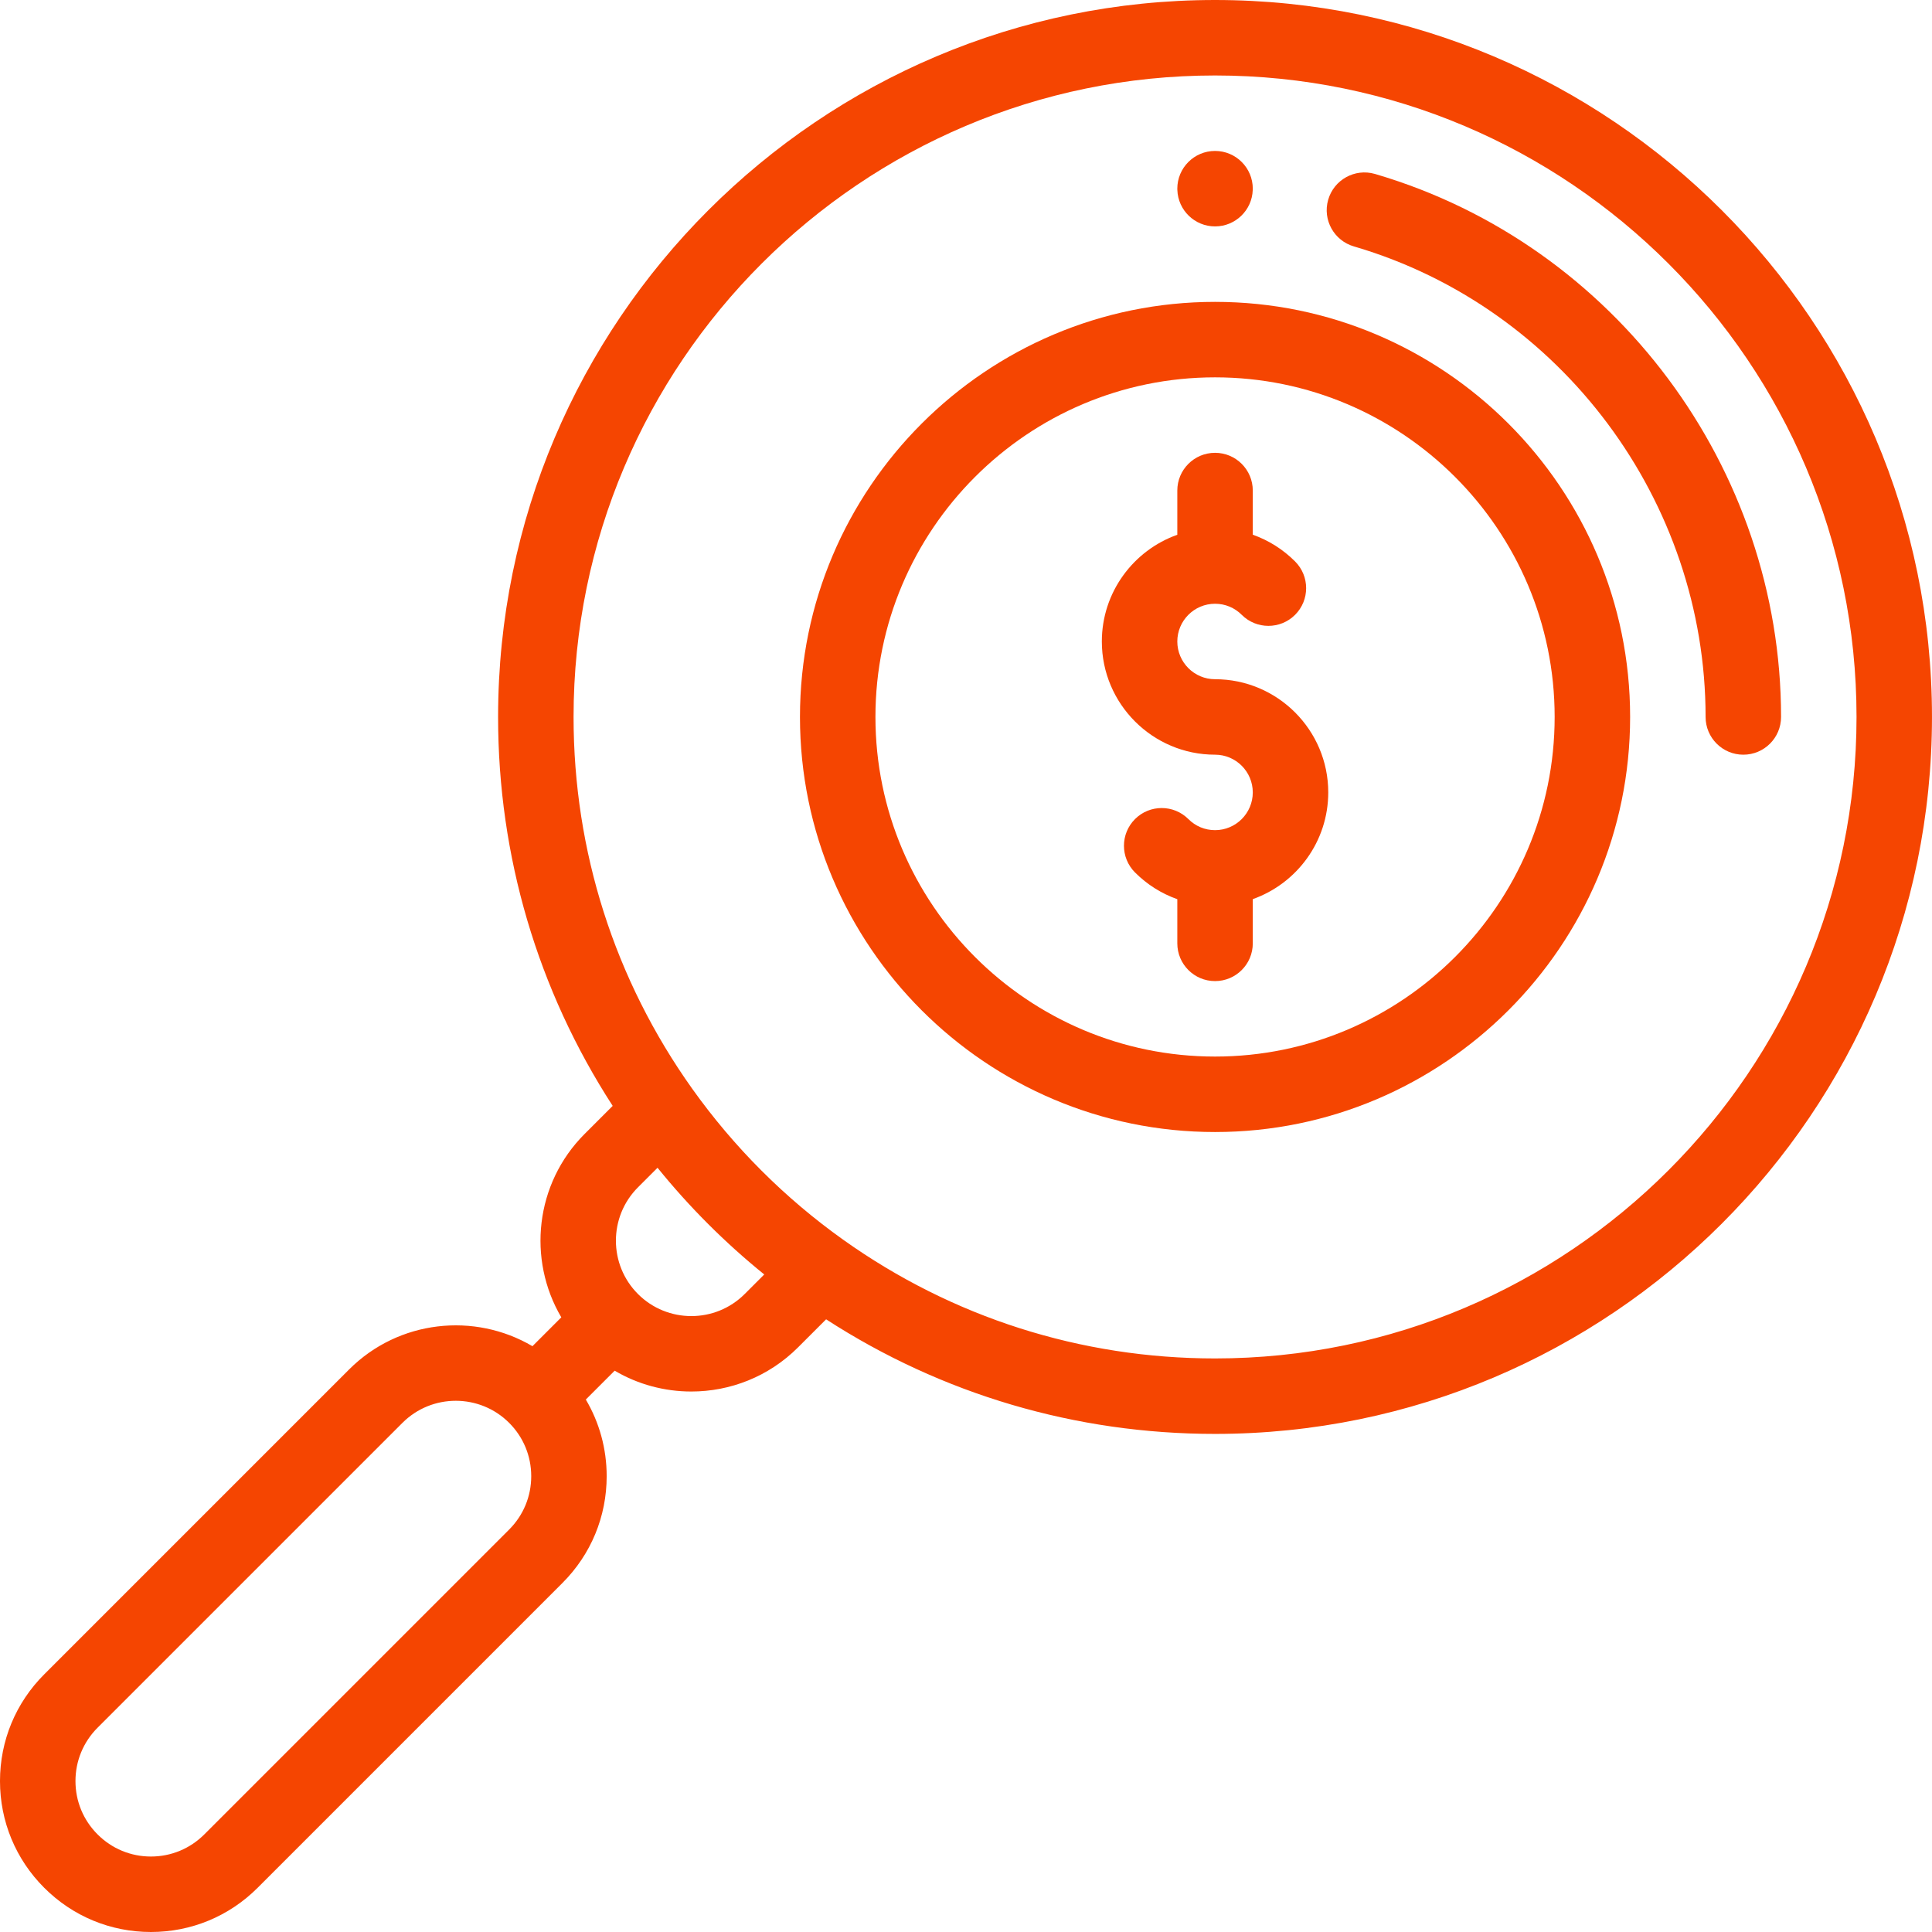
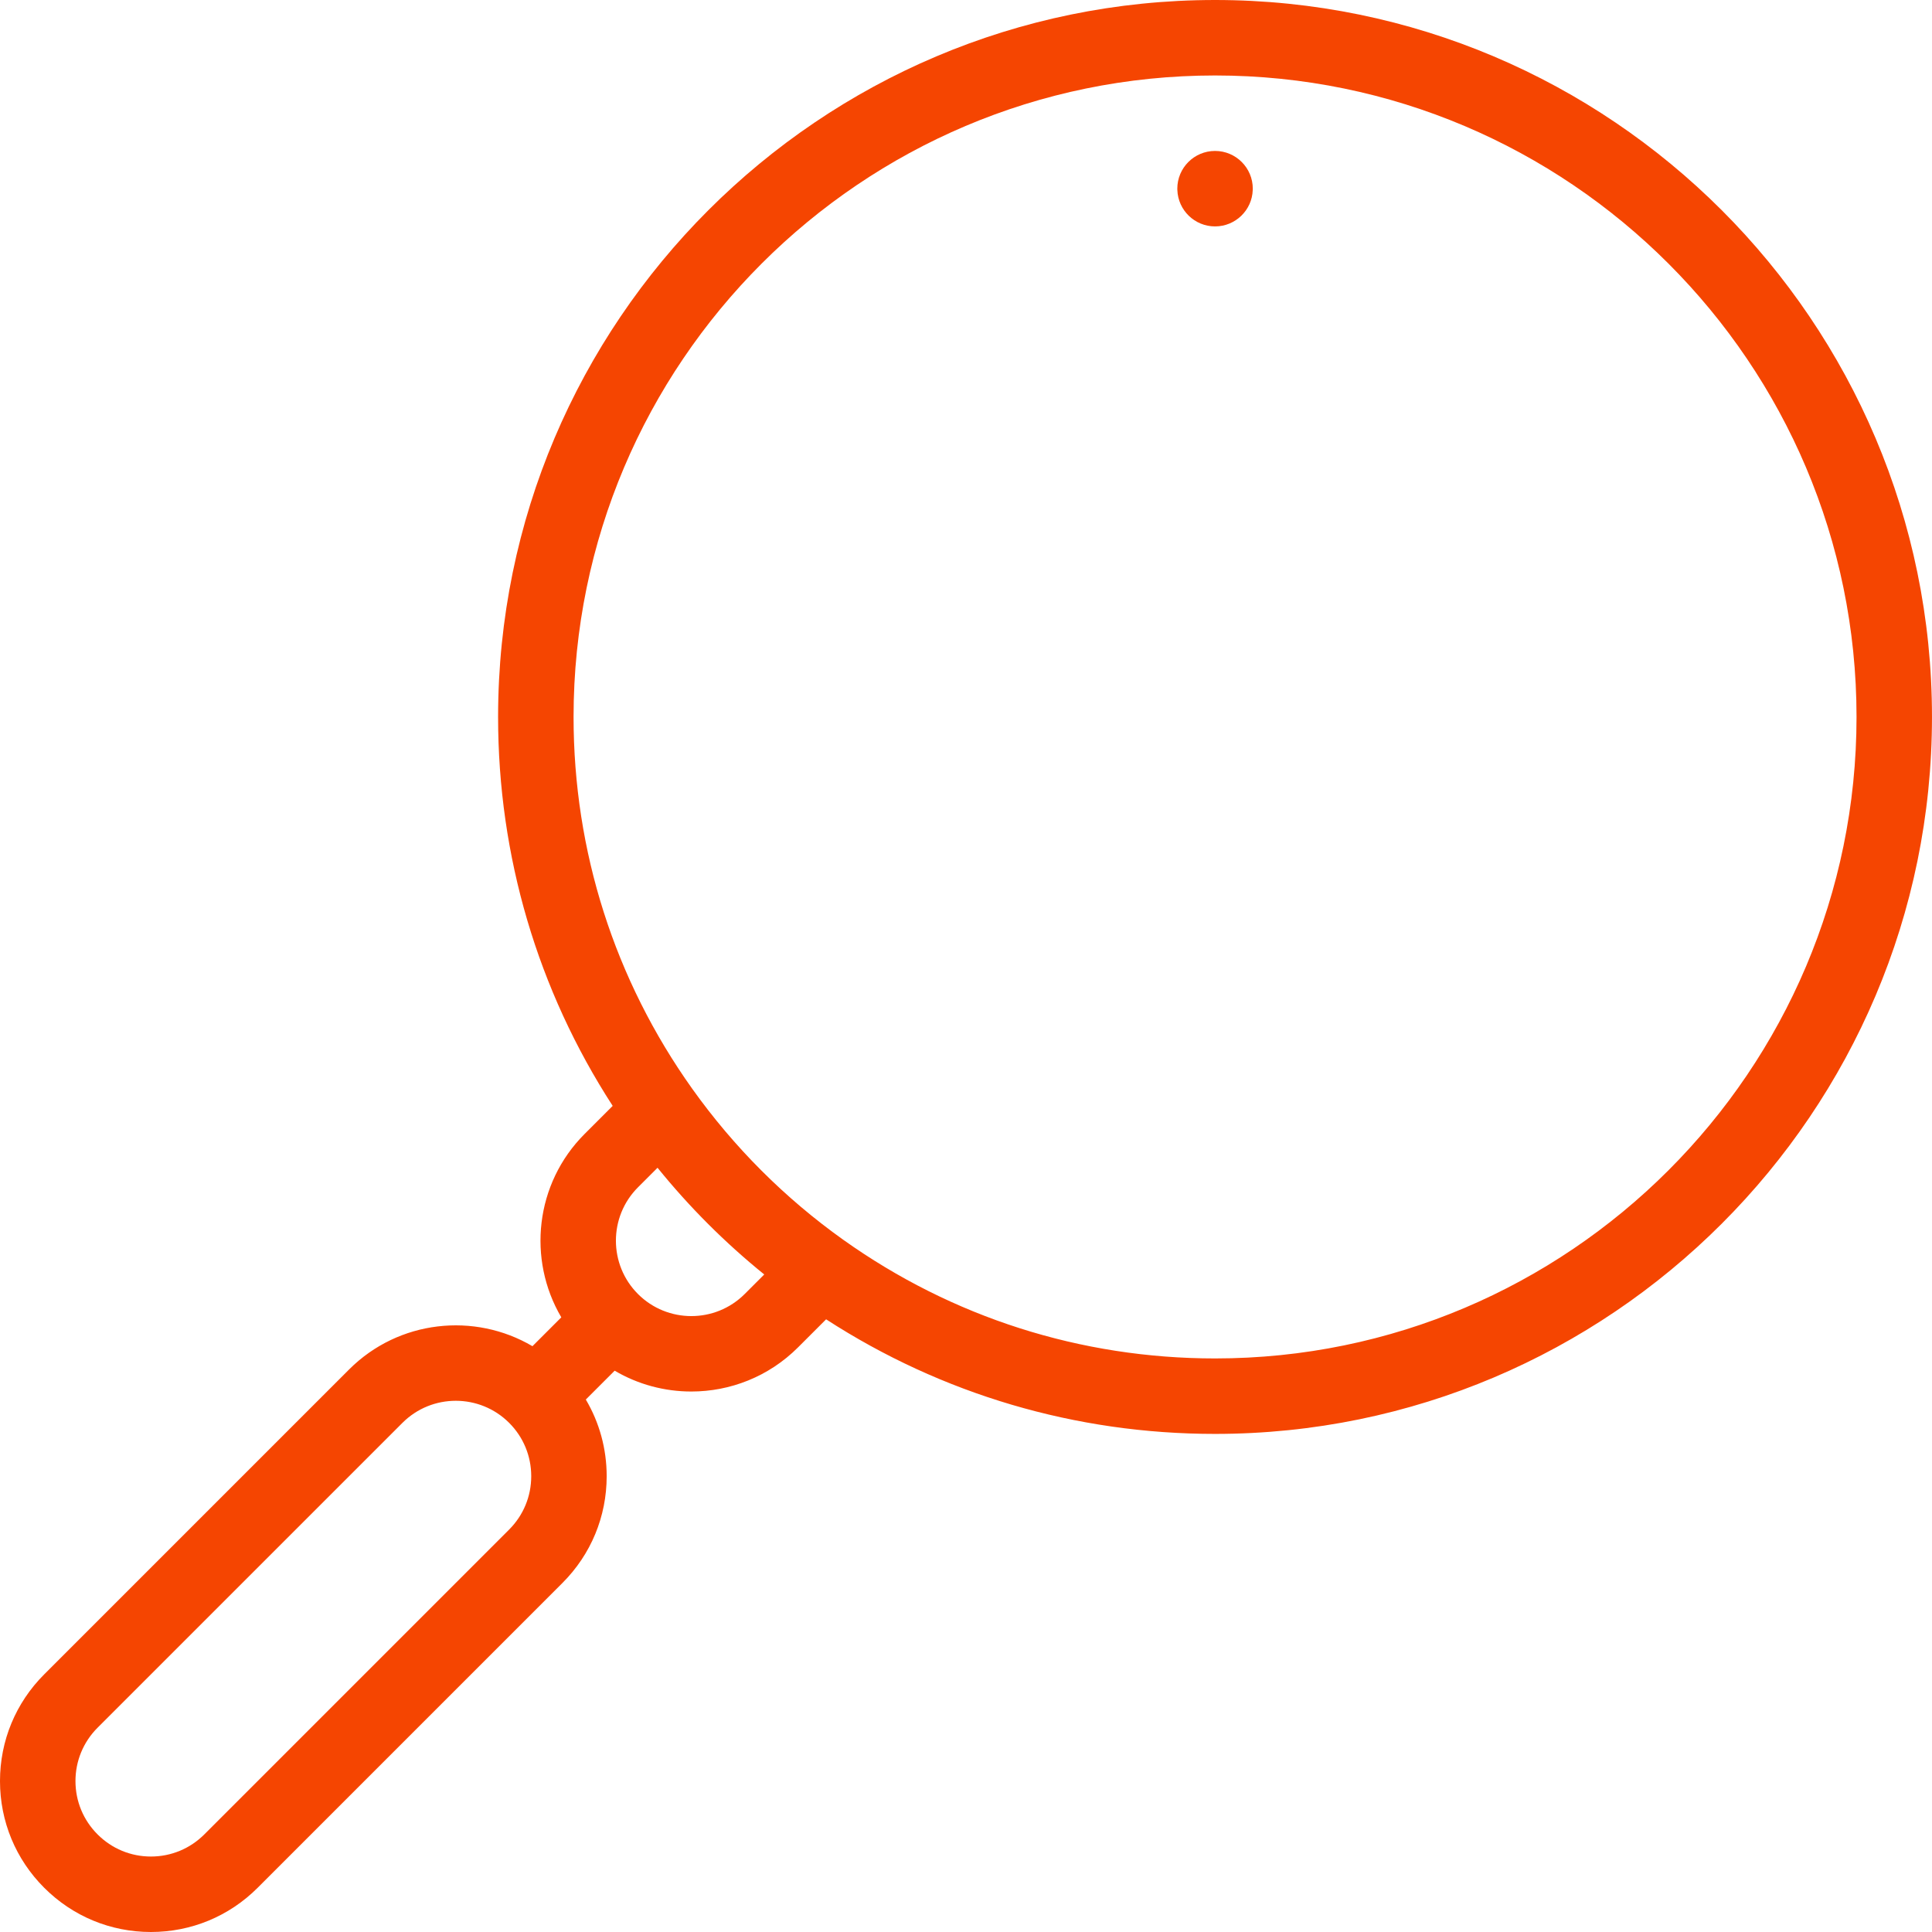
<svg xmlns="http://www.w3.org/2000/svg" viewBox="0 0 512 512" width="512px" height="512px">
  <path d="m322 60c5.398 0 9.809-4.289 9.988-9.648.012-.113.012-.23.012-.352 0-5.52-4.48-10-10-10s-10 4.48-10 10c0 .121 0 .238.012.352.18 5.359 4.59 9.648 9.988 9.648zm0 0" fill="#f54501" />
  <path d="m322 0c-104.766 0-190 85.234-190 190 0 36.895 10.477 72.344 30.367 103.07l-7.438 7.438c-13.152 13.152-15.211 33.266-6.176 48.598l-7.648 7.648c-15.332-9.039-35.441-6.98-48.598 6.176l-80.789 80.789c-7.559 7.555-11.719 17.602-11.719 28.285s4.164 20.727 11.723 28.281c7.551 7.555 17.59 11.715 28.273 11.715s20.727-4.16 28.285-11.719l80.789-80.793c7.551-7.551 11.707-17.594 11.707-28.277 0-7.266-1.926-14.23-5.527-20.32l7.645-7.645c6.242 3.68 13.277 5.52 20.316 5.52 10.238 0 20.48-3.898 28.277-11.695l7.441-7.438c30.727 19.891 66.176 30.367 103.07 30.367 104.766 0 190-85.234 190-190s-85.234-190-190-190zm-187.07 405.348-80.789 80.793c-3.781 3.777-8.805 5.859-14.145 5.859s-10.355-2.082-14.133-5.859c0 0-.004-.004-.004-.004-3.777-3.777-5.859-8.793-5.859-14.133s2.082-10.363 5.859-14.145l80.793-80.789c3.898-3.898 9.016-5.848 14.137-5.848 5.117 0 10.238 1.949 14.137 5.844 0 0 0 .004.004.004 0 0 .004.004.004.004 3.77 3.773 5.848 8.793 5.848 14.133 0 5.348-2.078 10.367-5.852 14.141zm34.141-62.418c-7.797-7.797-7.797-20.48 0-28.277l5.184-5.184c8.414 10.398 17.875 19.859 28.277 28.277l-5.184 5.184c-7.793 7.797-20.48 7.797-28.277 0zm152.93 17.07c-35.559 0-69.621-10.867-98.496-31.426-15.531-11.062-29.016-24.551-40.082-40.078-20.555-28.879-31.422-62.941-31.422-98.496 0-93.738 76.262-170 170-170s170 76.262 170 170-76.262 170-170 170zm0 0" fill="#f54501" />
-   <path d="m364.746 46.203-.41-.117c-5.309-1.52-10.844 1.559-12.359 6.867-1.52 5.309 1.555 10.844 6.867 12.363l.32.094c54.66 16.164 92.836 67.398 92.836 124.59 0 5.523 4.477 10 10 10s10-4.477 10-10c0-65.988-44.066-125.105-107.254-143.797zm0 0" fill="#f54501" />
-   <path d="m322 80c-60.652 0-110 49.348-110 110s49.348 110 110 110 110-49.348 110-110-49.348-110-110-110zm0 200c-49.625 0-90-40.375-90-90s40.375-90 90-90 90 40.375 90 90-40.375 90-90 90zm0 0" fill="#f54501" />
-   <path d="m322 180c-5.516 0-10-4.484-10-10s4.484-10 10-10c2.668 0 5.18 1.039 7.07 2.934 3.902 3.902 10.234 3.902 14.141 0 3.906-3.906 3.906-10.238 0-14.145-3.219-3.219-7.039-5.613-11.211-7.086v-11.703c0-5.523-4.477-10-10-10s-10 4.477-10 10v11.719c-11.637 4.129-20 15.246-20 28.281 0 16.543 13.461 30 30 30 5.516 0 10 4.484 10 10s-4.484 10-10 10c-2.668 0-5.18-1.039-7.066-2.934-3.906-3.902-10.238-3.902-14.145 0-3.906 3.906-3.906 10.238 0 14.145 3.219 3.219 7.043 5.613 11.211 7.086v11.703c0 5.523 4.477 10 10 10s10-4.477 10-10v-11.719c11.641-4.129 20-15.246 20-28.281 0-16.543-13.457-30-30-30zm0 0" fill="#f54501" />
</svg>